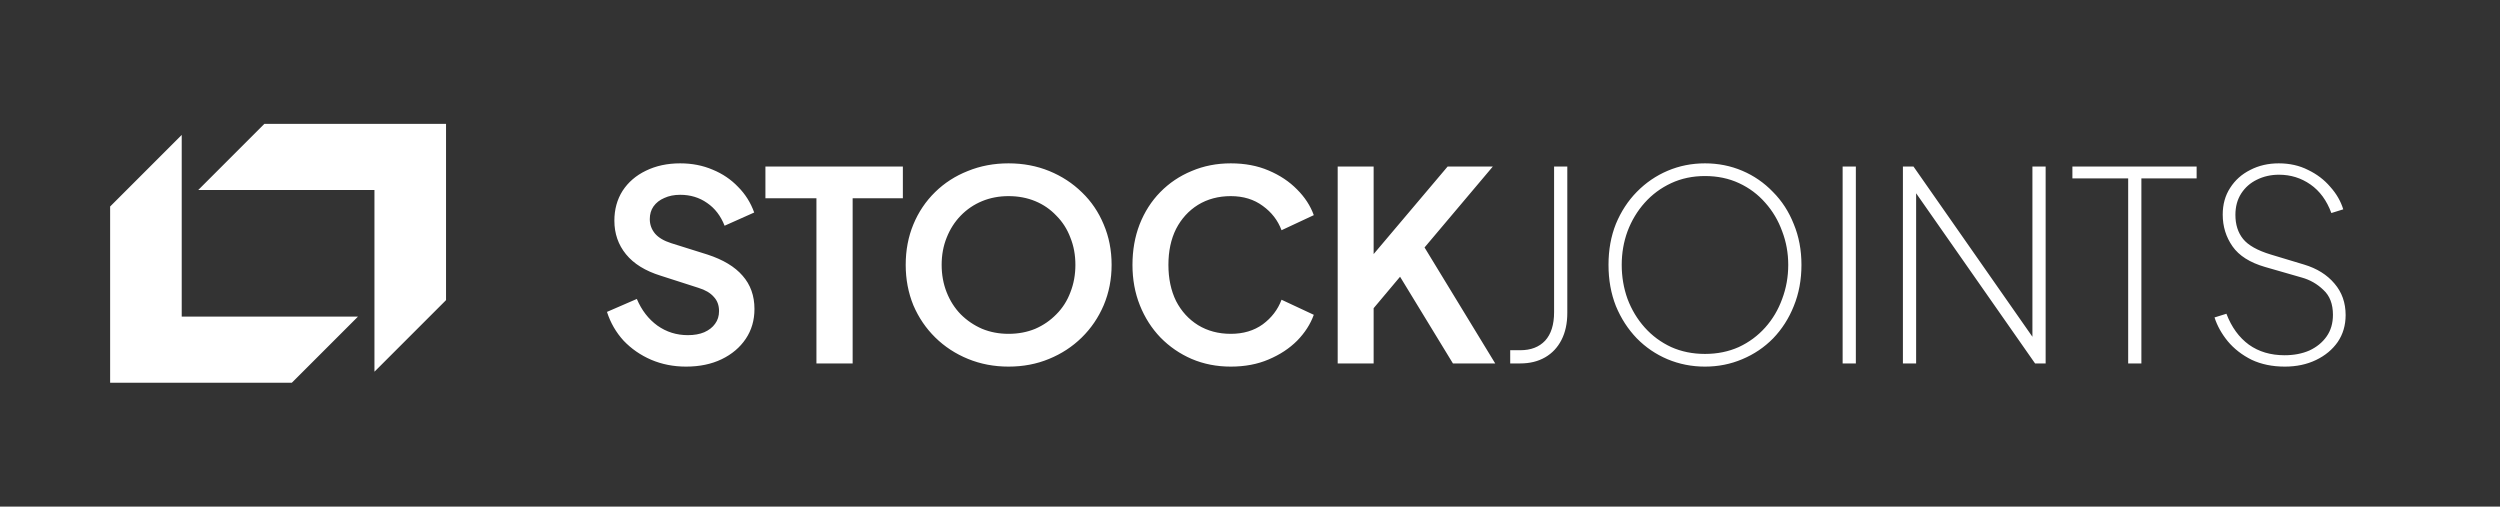
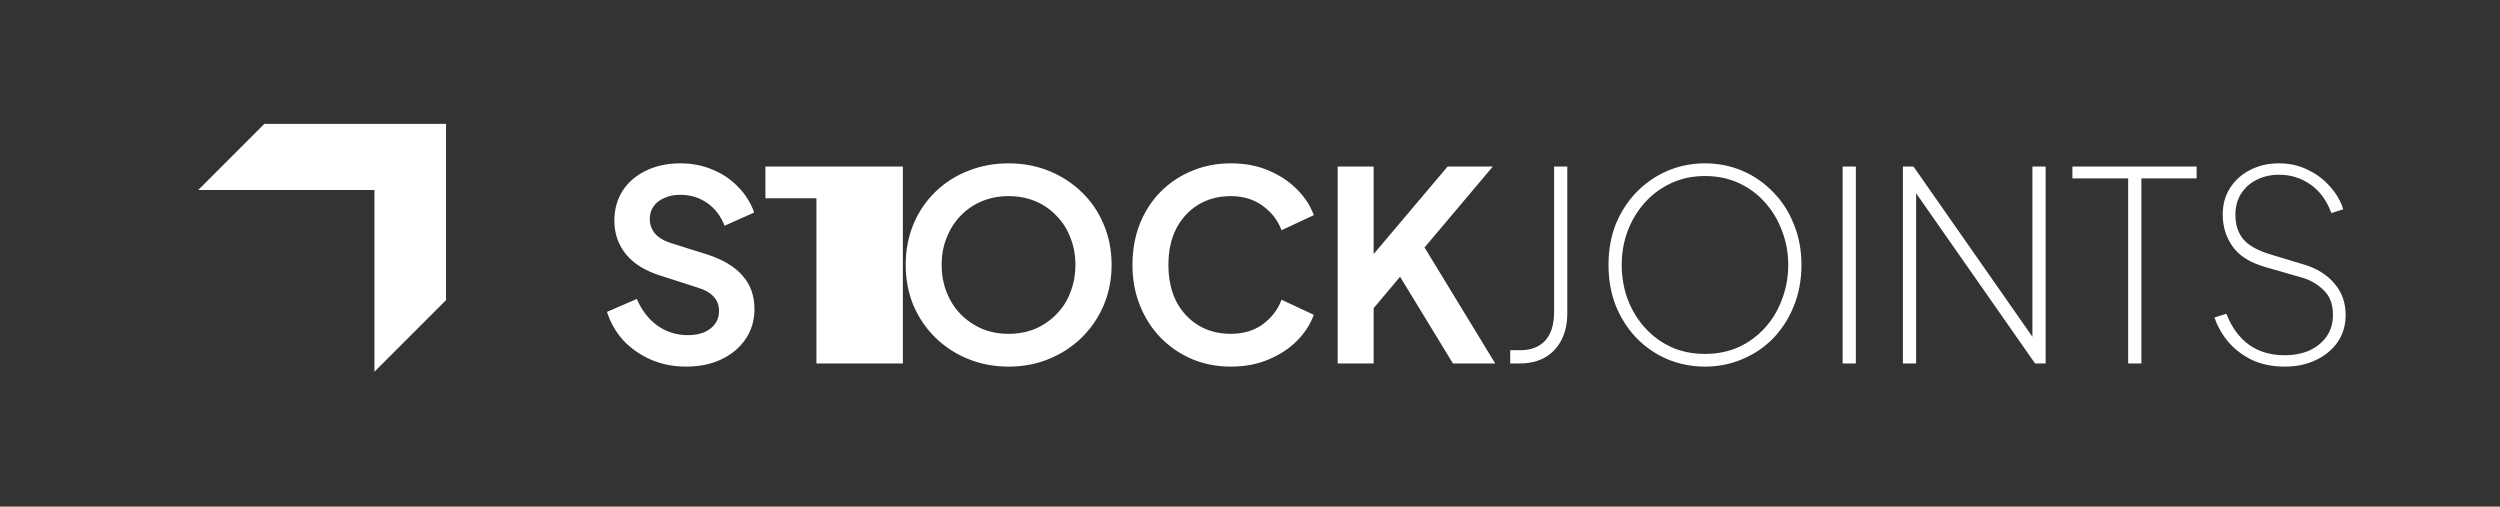
<svg xmlns="http://www.w3.org/2000/svg" width="227" height="46" viewBox="0 0 227 46" fill="none">
  <rect x="0" y="0" width="227" height="46" fill="#333333" stroke="none" />
-   <path d="M10 34.75V18.75L16.5 12.25V28.75H32.5L26.5 34.75H10Z" fill="white" />
  <path d="M40.5 11.25V27.25L34 33.75V17.25H18L24 11.25H40.5Z" fill="white" />
-   <path d="M62.289 33.288C61.153 33.288 60.097 33.08 59.121 32.664C58.161 32.248 57.329 31.672 56.625 30.936C55.937 30.184 55.433 29.312 55.113 28.32L57.825 27.144C58.257 28.168 58.881 28.976 59.697 29.568C60.513 30.144 61.433 30.432 62.457 30.432C63.033 30.432 63.529 30.344 63.945 30.168C64.377 29.976 64.705 29.72 64.929 29.4C65.169 29.08 65.289 28.696 65.289 28.248C65.289 27.72 65.129 27.288 64.809 26.952C64.505 26.6 64.041 26.328 63.417 26.136L59.985 25.032C58.593 24.6 57.545 23.952 56.841 23.088C56.137 22.224 55.785 21.208 55.785 20.04C55.785 19.016 56.033 18.112 56.529 17.328C57.041 16.544 57.745 15.936 58.641 15.504C59.553 15.056 60.593 14.832 61.761 14.832C62.833 14.832 63.817 15.024 64.713 15.408C65.609 15.776 66.377 16.296 67.017 16.968C67.673 17.624 68.161 18.4 68.481 19.296L65.793 20.496C65.441 19.6 64.913 18.912 64.209 18.432C63.505 17.936 62.689 17.688 61.761 17.688C61.217 17.688 60.737 17.784 60.321 17.976C59.905 18.152 59.577 18.408 59.337 18.744C59.113 19.064 59.001 19.448 59.001 19.896C59.001 20.392 59.161 20.832 59.481 21.216C59.801 21.584 60.289 21.872 60.945 22.08L64.233 23.112C65.657 23.576 66.721 24.216 67.425 25.032C68.145 25.848 68.505 26.856 68.505 28.056C68.505 29.08 68.241 29.984 67.713 30.768C67.185 31.552 66.457 32.168 65.529 32.616C64.601 33.064 63.521 33.288 62.289 33.288ZM74.132 33V18H69.5V15.12H81.98V18H77.42V33H74.132ZM91.574 33.288C90.262 33.288 89.038 33.056 87.902 32.592C86.766 32.128 85.774 31.48 84.926 30.648C84.078 29.816 83.414 28.84 82.934 27.72C82.47 26.584 82.238 25.36 82.238 24.048C82.238 22.72 82.47 21.496 82.934 20.376C83.398 19.256 84.054 18.28 84.902 17.448C85.75 16.616 86.742 15.976 87.878 15.528C89.014 15.064 90.246 14.832 91.574 14.832C92.902 14.832 94.134 15.064 95.27 15.528C96.406 15.992 97.398 16.64 98.246 17.472C99.094 18.288 99.75 19.256 100.214 20.376C100.694 21.496 100.934 22.72 100.934 24.048C100.934 25.36 100.694 26.584 100.214 27.72C99.734 28.84 99.07 29.816 98.222 30.648C97.374 31.48 96.382 32.128 95.246 32.592C94.126 33.056 92.902 33.288 91.574 33.288ZM91.574 30.312C92.454 30.312 93.262 30.16 93.998 29.856C94.734 29.536 95.374 29.096 95.918 28.536C96.478 27.976 96.902 27.312 97.19 26.544C97.494 25.776 97.646 24.944 97.646 24.048C97.646 23.152 97.494 22.328 97.19 21.576C96.902 20.808 96.478 20.144 95.918 19.584C95.374 19.008 94.734 18.568 93.998 18.264C93.262 17.96 92.454 17.808 91.574 17.808C90.71 17.808 89.91 17.96 89.174 18.264C88.438 18.568 87.79 19.008 87.23 19.584C86.686 20.144 86.262 20.808 85.958 21.576C85.654 22.328 85.502 23.152 85.502 24.048C85.502 24.944 85.654 25.776 85.958 26.544C86.262 27.312 86.686 27.976 87.23 28.536C87.79 29.096 88.438 29.536 89.174 29.856C89.91 30.16 90.71 30.312 91.574 30.312ZM111.756 33.288C110.476 33.288 109.292 33.056 108.204 32.592C107.132 32.128 106.188 31.48 105.372 30.648C104.572 29.816 103.948 28.84 103.5 27.72C103.052 26.6 102.828 25.376 102.828 24.048C102.828 22.72 103.044 21.496 103.476 20.376C103.924 19.24 104.548 18.264 105.348 17.448C106.164 16.616 107.116 15.976 108.204 15.528C109.292 15.064 110.476 14.832 111.756 14.832C113.036 14.832 114.18 15.048 115.188 15.48C116.212 15.912 117.076 16.488 117.78 17.208C118.484 17.912 118.988 18.688 119.292 19.536L116.364 20.904C116.028 20.008 115.46 19.272 114.66 18.696C113.86 18.104 112.892 17.808 111.756 17.808C110.636 17.808 109.644 18.072 108.78 18.6C107.932 19.128 107.268 19.856 106.788 20.784C106.324 21.712 106.092 22.8 106.092 24.048C106.092 25.296 106.324 26.392 106.788 27.336C107.268 28.264 107.932 28.992 108.78 29.52C109.644 30.048 110.636 30.312 111.756 30.312C112.892 30.312 113.86 30.024 114.66 29.448C115.46 28.856 116.028 28.112 116.364 27.216L119.292 28.584C118.988 29.432 118.484 30.216 117.78 30.936C117.076 31.64 116.212 32.208 115.188 32.64C114.18 33.072 113.036 33.288 111.756 33.288ZM121.462 33V15.12H124.726V24.432L123.838 24.12L131.446 15.12H135.55L128.422 23.568L128.614 21.264L135.766 33H131.926L127.126 25.128L124.726 27.984V33H121.462ZM137.127 33V31.8H138.039C138.999 31.8 139.751 31.512 140.295 30.936C140.839 30.344 141.111 29.48 141.111 28.344V15.12H142.311V28.416C142.311 29.36 142.135 30.176 141.783 30.864C141.431 31.552 140.935 32.08 140.295 32.448C139.655 32.816 138.903 33 138.039 33H137.127ZM154.812 33.288C153.612 33.288 152.476 33.064 151.404 32.616C150.348 32.168 149.42 31.536 148.62 30.72C147.82 29.888 147.188 28.912 146.724 27.792C146.276 26.656 146.052 25.408 146.052 24.048C146.052 22.688 146.276 21.448 146.724 20.328C147.188 19.208 147.82 18.24 148.62 17.424C149.436 16.592 150.372 15.952 151.428 15.504C152.484 15.056 153.612 14.832 154.812 14.832C156.012 14.832 157.14 15.056 158.196 15.504C159.252 15.952 160.18 16.592 160.98 17.424C161.796 18.24 162.428 19.216 162.876 20.352C163.34 21.472 163.572 22.704 163.572 24.048C163.572 25.408 163.34 26.656 162.876 27.792C162.428 28.912 161.804 29.888 161.004 30.72C160.204 31.536 159.268 32.168 158.196 32.616C157.14 33.064 156.012 33.288 154.812 33.288ZM154.812 32.136C155.932 32.136 156.956 31.928 157.884 31.512C158.812 31.08 159.612 30.488 160.284 29.736C160.956 28.984 161.468 28.12 161.82 27.144C162.188 26.168 162.372 25.136 162.372 24.048C162.372 22.976 162.188 21.96 161.82 21C161.468 20.024 160.956 19.16 160.284 18.408C159.628 17.656 158.836 17.064 157.908 16.632C156.98 16.2 155.948 15.984 154.812 15.984C153.692 15.984 152.668 16.2 151.74 16.632C150.812 17.064 150.012 17.656 149.34 18.408C148.668 19.16 148.148 20.024 147.78 21C147.428 21.96 147.252 22.976 147.252 24.048C147.252 25.136 147.428 26.168 147.78 27.144C148.148 28.12 148.668 28.984 149.34 29.736C150.012 30.488 150.812 31.08 151.74 31.512C152.668 31.928 153.692 32.136 154.812 32.136ZM167.311 33V15.12H168.511V33H167.311ZM172.784 33V15.12H173.744L184.928 31.128H184.544V15.12H185.744V33H184.784L173.528 16.896H173.984V33H172.784ZM193.238 33V16.2H188.174V15.12H199.454V16.2H194.438V33H193.238ZM207.463 33.288C206.327 33.288 205.319 33.08 204.439 32.664C203.575 32.232 202.855 31.672 202.279 30.984C201.719 30.296 201.319 29.576 201.079 28.824L202.159 28.488C202.623 29.704 203.303 30.64 204.199 31.296C205.095 31.936 206.175 32.256 207.439 32.256C208.287 32.256 209.039 32.112 209.695 31.824C210.351 31.52 210.871 31.096 211.255 30.552C211.639 30.008 211.831 29.352 211.831 28.584C211.831 27.608 211.543 26.856 210.967 26.328C210.407 25.784 209.751 25.408 208.999 25.2L205.663 24.24C204.287 23.84 203.303 23.216 202.711 22.368C202.119 21.52 201.823 20.56 201.823 19.488C201.823 18.56 202.047 17.752 202.495 17.064C202.943 16.36 203.551 15.816 204.319 15.432C205.087 15.032 205.951 14.832 206.911 14.832C207.903 14.832 208.791 15.032 209.575 15.432C210.375 15.816 211.047 16.328 211.591 16.968C212.151 17.592 212.543 18.272 212.767 19.008L211.687 19.344C211.271 18.208 210.639 17.344 209.791 16.752C208.943 16.16 207.991 15.864 206.935 15.864C206.199 15.864 205.527 16.016 204.919 16.32C204.327 16.608 203.855 17.024 203.503 17.568C203.151 18.112 202.975 18.76 202.975 19.512C202.975 20.392 203.207 21.12 203.671 21.696C204.135 22.272 204.975 22.744 206.191 23.112L209.215 24.024C210.383 24.376 211.303 24.952 211.975 25.752C212.647 26.536 212.983 27.488 212.983 28.608C212.983 29.536 212.743 30.352 212.263 31.056C211.783 31.744 211.127 32.288 210.295 32.688C209.463 33.088 208.519 33.288 207.463 33.288Z" fill="white" />
+   <path d="M62.289 33.288C61.153 33.288 60.097 33.08 59.121 32.664C58.161 32.248 57.329 31.672 56.625 30.936C55.937 30.184 55.433 29.312 55.113 28.32L57.825 27.144C58.257 28.168 58.881 28.976 59.697 29.568C60.513 30.144 61.433 30.432 62.457 30.432C63.033 30.432 63.529 30.344 63.945 30.168C64.377 29.976 64.705 29.72 64.929 29.4C65.169 29.08 65.289 28.696 65.289 28.248C65.289 27.72 65.129 27.288 64.809 26.952C64.505 26.6 64.041 26.328 63.417 26.136L59.985 25.032C58.593 24.6 57.545 23.952 56.841 23.088C56.137 22.224 55.785 21.208 55.785 20.04C55.785 19.016 56.033 18.112 56.529 17.328C57.041 16.544 57.745 15.936 58.641 15.504C59.553 15.056 60.593 14.832 61.761 14.832C62.833 14.832 63.817 15.024 64.713 15.408C65.609 15.776 66.377 16.296 67.017 16.968C67.673 17.624 68.161 18.4 68.481 19.296L65.793 20.496C65.441 19.6 64.913 18.912 64.209 18.432C63.505 17.936 62.689 17.688 61.761 17.688C61.217 17.688 60.737 17.784 60.321 17.976C59.905 18.152 59.577 18.408 59.337 18.744C59.113 19.064 59.001 19.448 59.001 19.896C59.001 20.392 59.161 20.832 59.481 21.216C59.801 21.584 60.289 21.872 60.945 22.08L64.233 23.112C65.657 23.576 66.721 24.216 67.425 25.032C68.145 25.848 68.505 26.856 68.505 28.056C68.505 29.08 68.241 29.984 67.713 30.768C67.185 31.552 66.457 32.168 65.529 32.616C64.601 33.064 63.521 33.288 62.289 33.288ZM74.132 33V18H69.5V15.12H81.98V18V33H74.132ZM91.574 33.288C90.262 33.288 89.038 33.056 87.902 32.592C86.766 32.128 85.774 31.48 84.926 30.648C84.078 29.816 83.414 28.84 82.934 27.72C82.47 26.584 82.238 25.36 82.238 24.048C82.238 22.72 82.47 21.496 82.934 20.376C83.398 19.256 84.054 18.28 84.902 17.448C85.75 16.616 86.742 15.976 87.878 15.528C89.014 15.064 90.246 14.832 91.574 14.832C92.902 14.832 94.134 15.064 95.27 15.528C96.406 15.992 97.398 16.64 98.246 17.472C99.094 18.288 99.75 19.256 100.214 20.376C100.694 21.496 100.934 22.72 100.934 24.048C100.934 25.36 100.694 26.584 100.214 27.72C99.734 28.84 99.07 29.816 98.222 30.648C97.374 31.48 96.382 32.128 95.246 32.592C94.126 33.056 92.902 33.288 91.574 33.288ZM91.574 30.312C92.454 30.312 93.262 30.16 93.998 29.856C94.734 29.536 95.374 29.096 95.918 28.536C96.478 27.976 96.902 27.312 97.19 26.544C97.494 25.776 97.646 24.944 97.646 24.048C97.646 23.152 97.494 22.328 97.19 21.576C96.902 20.808 96.478 20.144 95.918 19.584C95.374 19.008 94.734 18.568 93.998 18.264C93.262 17.96 92.454 17.808 91.574 17.808C90.71 17.808 89.91 17.96 89.174 18.264C88.438 18.568 87.79 19.008 87.23 19.584C86.686 20.144 86.262 20.808 85.958 21.576C85.654 22.328 85.502 23.152 85.502 24.048C85.502 24.944 85.654 25.776 85.958 26.544C86.262 27.312 86.686 27.976 87.23 28.536C87.79 29.096 88.438 29.536 89.174 29.856C89.91 30.16 90.71 30.312 91.574 30.312ZM111.756 33.288C110.476 33.288 109.292 33.056 108.204 32.592C107.132 32.128 106.188 31.48 105.372 30.648C104.572 29.816 103.948 28.84 103.5 27.72C103.052 26.6 102.828 25.376 102.828 24.048C102.828 22.72 103.044 21.496 103.476 20.376C103.924 19.24 104.548 18.264 105.348 17.448C106.164 16.616 107.116 15.976 108.204 15.528C109.292 15.064 110.476 14.832 111.756 14.832C113.036 14.832 114.18 15.048 115.188 15.48C116.212 15.912 117.076 16.488 117.78 17.208C118.484 17.912 118.988 18.688 119.292 19.536L116.364 20.904C116.028 20.008 115.46 19.272 114.66 18.696C113.86 18.104 112.892 17.808 111.756 17.808C110.636 17.808 109.644 18.072 108.78 18.6C107.932 19.128 107.268 19.856 106.788 20.784C106.324 21.712 106.092 22.8 106.092 24.048C106.092 25.296 106.324 26.392 106.788 27.336C107.268 28.264 107.932 28.992 108.78 29.52C109.644 30.048 110.636 30.312 111.756 30.312C112.892 30.312 113.86 30.024 114.66 29.448C115.46 28.856 116.028 28.112 116.364 27.216L119.292 28.584C118.988 29.432 118.484 30.216 117.78 30.936C117.076 31.64 116.212 32.208 115.188 32.64C114.18 33.072 113.036 33.288 111.756 33.288ZM121.462 33V15.12H124.726V24.432L123.838 24.12L131.446 15.12H135.55L128.422 23.568L128.614 21.264L135.766 33H131.926L127.126 25.128L124.726 27.984V33H121.462ZM137.127 33V31.8H138.039C138.999 31.8 139.751 31.512 140.295 30.936C140.839 30.344 141.111 29.48 141.111 28.344V15.12H142.311V28.416C142.311 29.36 142.135 30.176 141.783 30.864C141.431 31.552 140.935 32.08 140.295 32.448C139.655 32.816 138.903 33 138.039 33H137.127ZM154.812 33.288C153.612 33.288 152.476 33.064 151.404 32.616C150.348 32.168 149.42 31.536 148.62 30.72C147.82 29.888 147.188 28.912 146.724 27.792C146.276 26.656 146.052 25.408 146.052 24.048C146.052 22.688 146.276 21.448 146.724 20.328C147.188 19.208 147.82 18.24 148.62 17.424C149.436 16.592 150.372 15.952 151.428 15.504C152.484 15.056 153.612 14.832 154.812 14.832C156.012 14.832 157.14 15.056 158.196 15.504C159.252 15.952 160.18 16.592 160.98 17.424C161.796 18.24 162.428 19.216 162.876 20.352C163.34 21.472 163.572 22.704 163.572 24.048C163.572 25.408 163.34 26.656 162.876 27.792C162.428 28.912 161.804 29.888 161.004 30.72C160.204 31.536 159.268 32.168 158.196 32.616C157.14 33.064 156.012 33.288 154.812 33.288ZM154.812 32.136C155.932 32.136 156.956 31.928 157.884 31.512C158.812 31.08 159.612 30.488 160.284 29.736C160.956 28.984 161.468 28.12 161.82 27.144C162.188 26.168 162.372 25.136 162.372 24.048C162.372 22.976 162.188 21.96 161.82 21C161.468 20.024 160.956 19.16 160.284 18.408C159.628 17.656 158.836 17.064 157.908 16.632C156.98 16.2 155.948 15.984 154.812 15.984C153.692 15.984 152.668 16.2 151.74 16.632C150.812 17.064 150.012 17.656 149.34 18.408C148.668 19.16 148.148 20.024 147.78 21C147.428 21.96 147.252 22.976 147.252 24.048C147.252 25.136 147.428 26.168 147.78 27.144C148.148 28.12 148.668 28.984 149.34 29.736C150.012 30.488 150.812 31.08 151.74 31.512C152.668 31.928 153.692 32.136 154.812 32.136ZM167.311 33V15.12H168.511V33H167.311ZM172.784 33V15.12H173.744L184.928 31.128H184.544V15.12H185.744V33H184.784L173.528 16.896H173.984V33H172.784ZM193.238 33V16.2H188.174V15.12H199.454V16.2H194.438V33H193.238ZM207.463 33.288C206.327 33.288 205.319 33.08 204.439 32.664C203.575 32.232 202.855 31.672 202.279 30.984C201.719 30.296 201.319 29.576 201.079 28.824L202.159 28.488C202.623 29.704 203.303 30.64 204.199 31.296C205.095 31.936 206.175 32.256 207.439 32.256C208.287 32.256 209.039 32.112 209.695 31.824C210.351 31.52 210.871 31.096 211.255 30.552C211.639 30.008 211.831 29.352 211.831 28.584C211.831 27.608 211.543 26.856 210.967 26.328C210.407 25.784 209.751 25.408 208.999 25.2L205.663 24.24C204.287 23.84 203.303 23.216 202.711 22.368C202.119 21.52 201.823 20.56 201.823 19.488C201.823 18.56 202.047 17.752 202.495 17.064C202.943 16.36 203.551 15.816 204.319 15.432C205.087 15.032 205.951 14.832 206.911 14.832C207.903 14.832 208.791 15.032 209.575 15.432C210.375 15.816 211.047 16.328 211.591 16.968C212.151 17.592 212.543 18.272 212.767 19.008L211.687 19.344C211.271 18.208 210.639 17.344 209.791 16.752C208.943 16.16 207.991 15.864 206.935 15.864C206.199 15.864 205.527 16.016 204.919 16.32C204.327 16.608 203.855 17.024 203.503 17.568C203.151 18.112 202.975 18.76 202.975 19.512C202.975 20.392 203.207 21.12 203.671 21.696C204.135 22.272 204.975 22.744 206.191 23.112L209.215 24.024C210.383 24.376 211.303 24.952 211.975 25.752C212.647 26.536 212.983 27.488 212.983 28.608C212.983 29.536 212.743 30.352 212.263 31.056C211.783 31.744 211.127 32.288 210.295 32.688C209.463 33.088 208.519 33.288 207.463 33.288Z" fill="white" />
</svg>